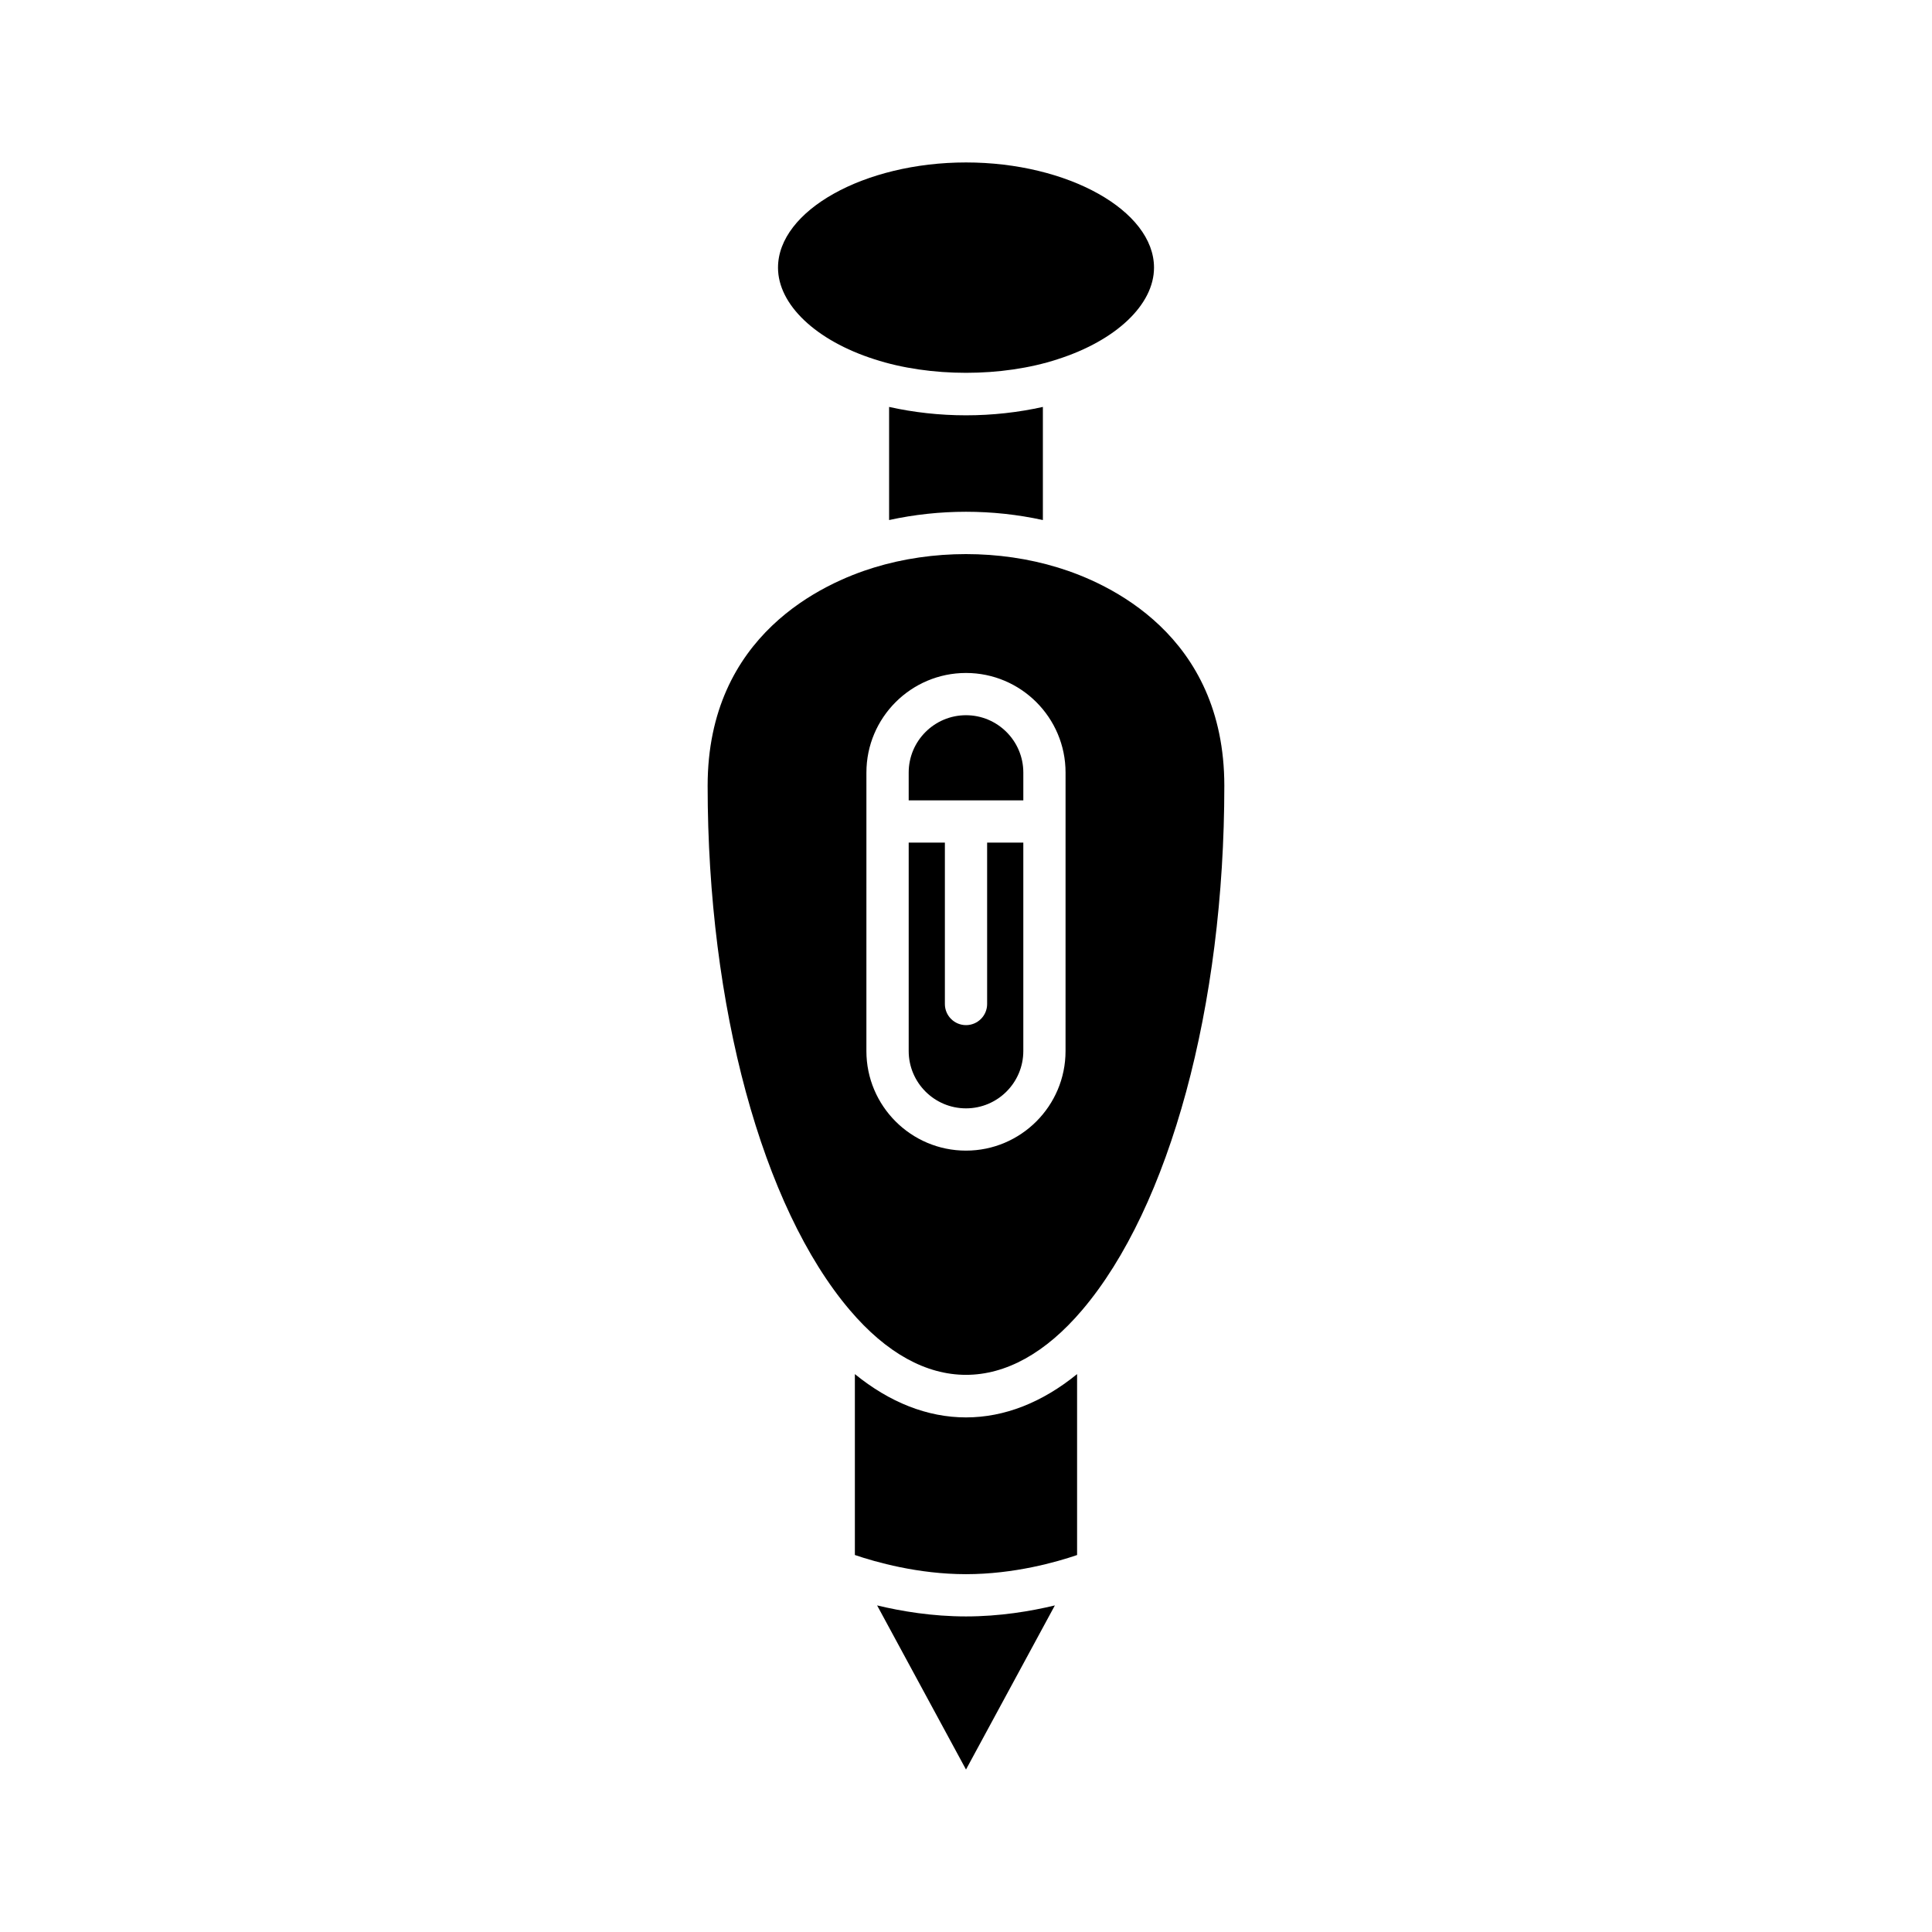
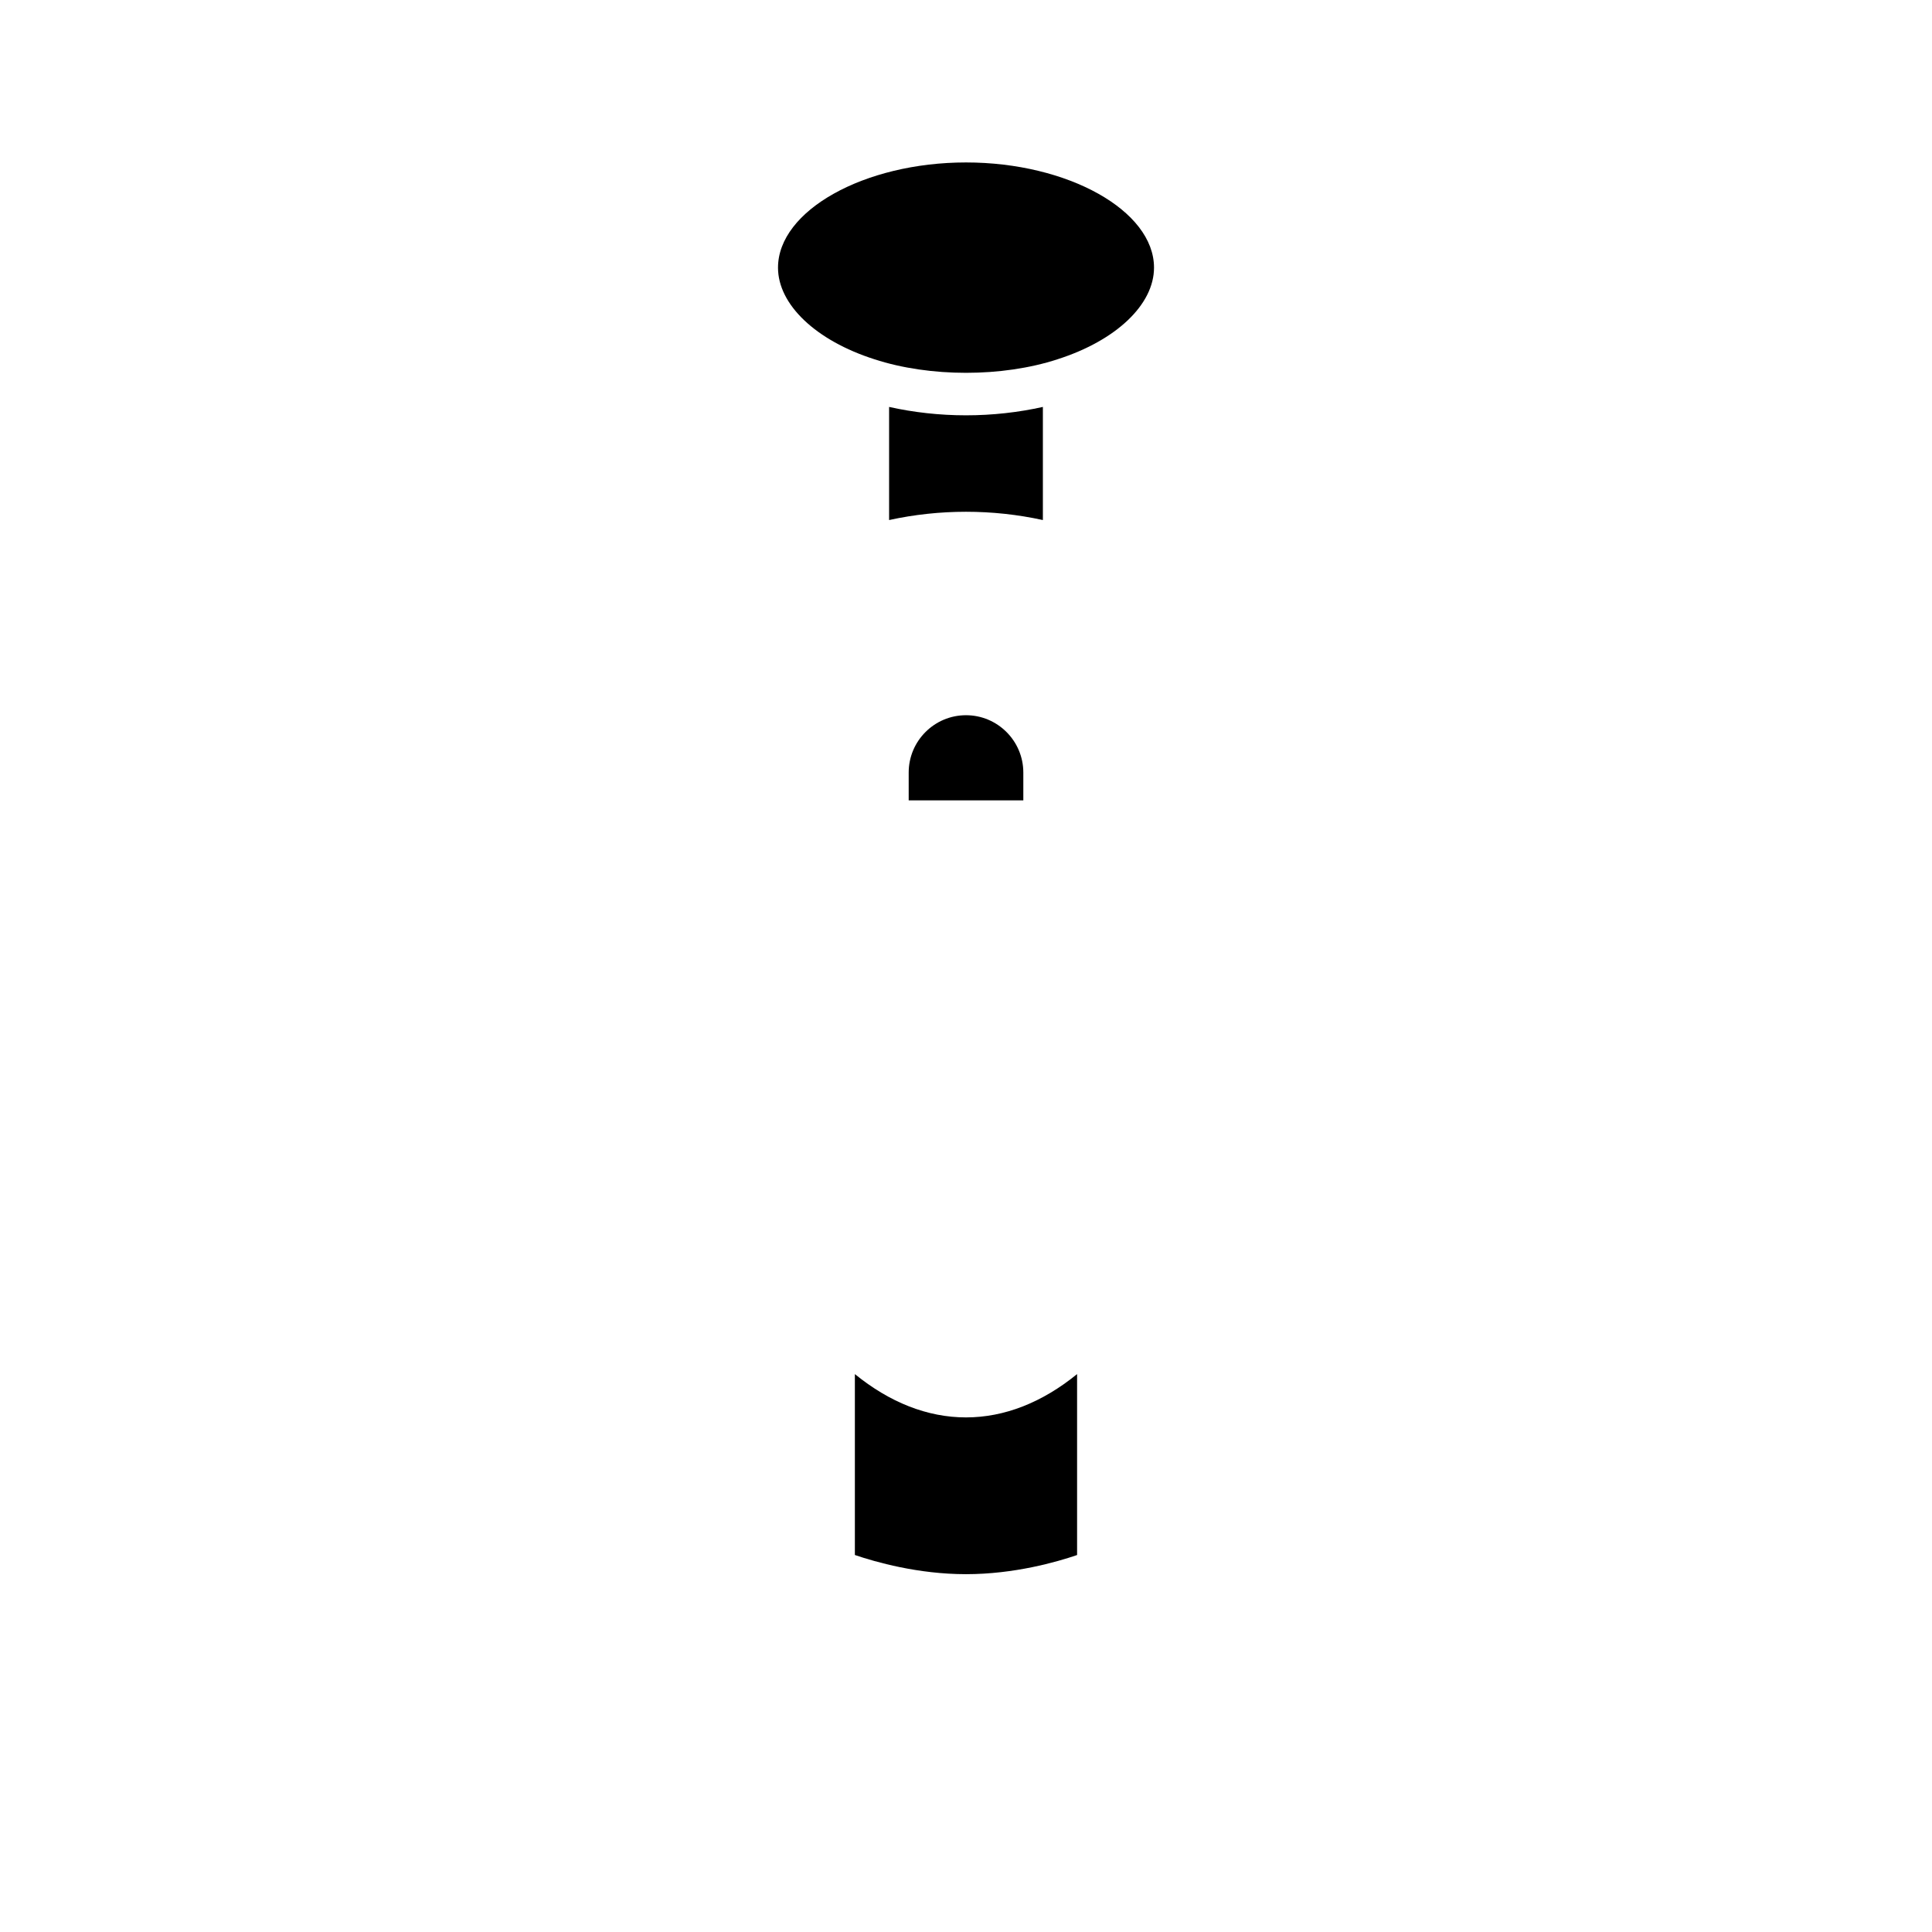
<svg xmlns="http://www.w3.org/2000/svg" fill="#000000" width="800px" height="800px" version="1.1" viewBox="144 144 512 512">
  <g>
    <path d="m350.18 214.93c0 9.793 10.027 19.32 25.551 24.281 14.68 4.789 33.895 4.785 48.512 0.004 15.551-4.969 25.582-14.496 25.582-24.289 0-15.109-22.816-27.875-49.82-27.875-27.012 0.004-49.824 12.77-49.824 27.879z" />
    <path d="m379.62 251.84v29.977c13.352-2.922 27.402-2.926 40.754 0v-29.977c-6.465 1.445-13.379 2.223-20.375 2.223-7 0-13.906-0.777-20.379-2.223z" />
-     <path d="m400 572.37c-8.926 0-17.125-1.371-23.555-2.918l23.555 43.492 23.551-43.492c-6.43 1.547-14.629 2.918-23.551 2.918z" />
    <path d="m429.44 508.15c-9.242 7.519-19.242 11.477-29.445 11.477-10.199 0-20.203-3.957-29.445-11.477v47.941c5.418 1.844 16.715 5.082 29.445 5.082 12.797 0 24.051-3.231 29.445-5.074z" />
    <path d="m400 333.54c-8.375 0-15.188 6.816-15.188 15.191v7.367h30.379v-7.367c-0.004-8.375-6.816-15.191-15.191-15.191z" />
-     <path d="m405.6 410.07c0 3.094-2.508 5.598-5.598 5.598s-5.598-2.504-5.598-5.598v-42.777h-9.59v55.242c0 8.375 6.812 15.191 15.188 15.191s15.188-6.816 15.188-15.191v-55.242h-9.59z" />
-     <path d="m424.34 294.4c-7.738-2.371-16.043-3.559-24.348-3.559-8.301 0-16.598 1.188-24.332 3.555-13.273 4.047-44.129 17.773-44.129 57.848 0 58.375 14.441 111.62 37.684 138.95 19.43 22.871 42.137 22.871 61.555 0 23.246-27.332 37.688-80.574 37.688-138.95 0-40.074-30.855-53.801-44.117-57.844zm2.039 128.14c0 14.551-11.836 26.387-26.387 26.387-14.551 0-26.387-11.836-26.387-26.387l0.004-73.809c0-14.551 11.836-26.387 26.387-26.387s26.387 11.836 26.387 26.387z" />
  </g>
</svg>